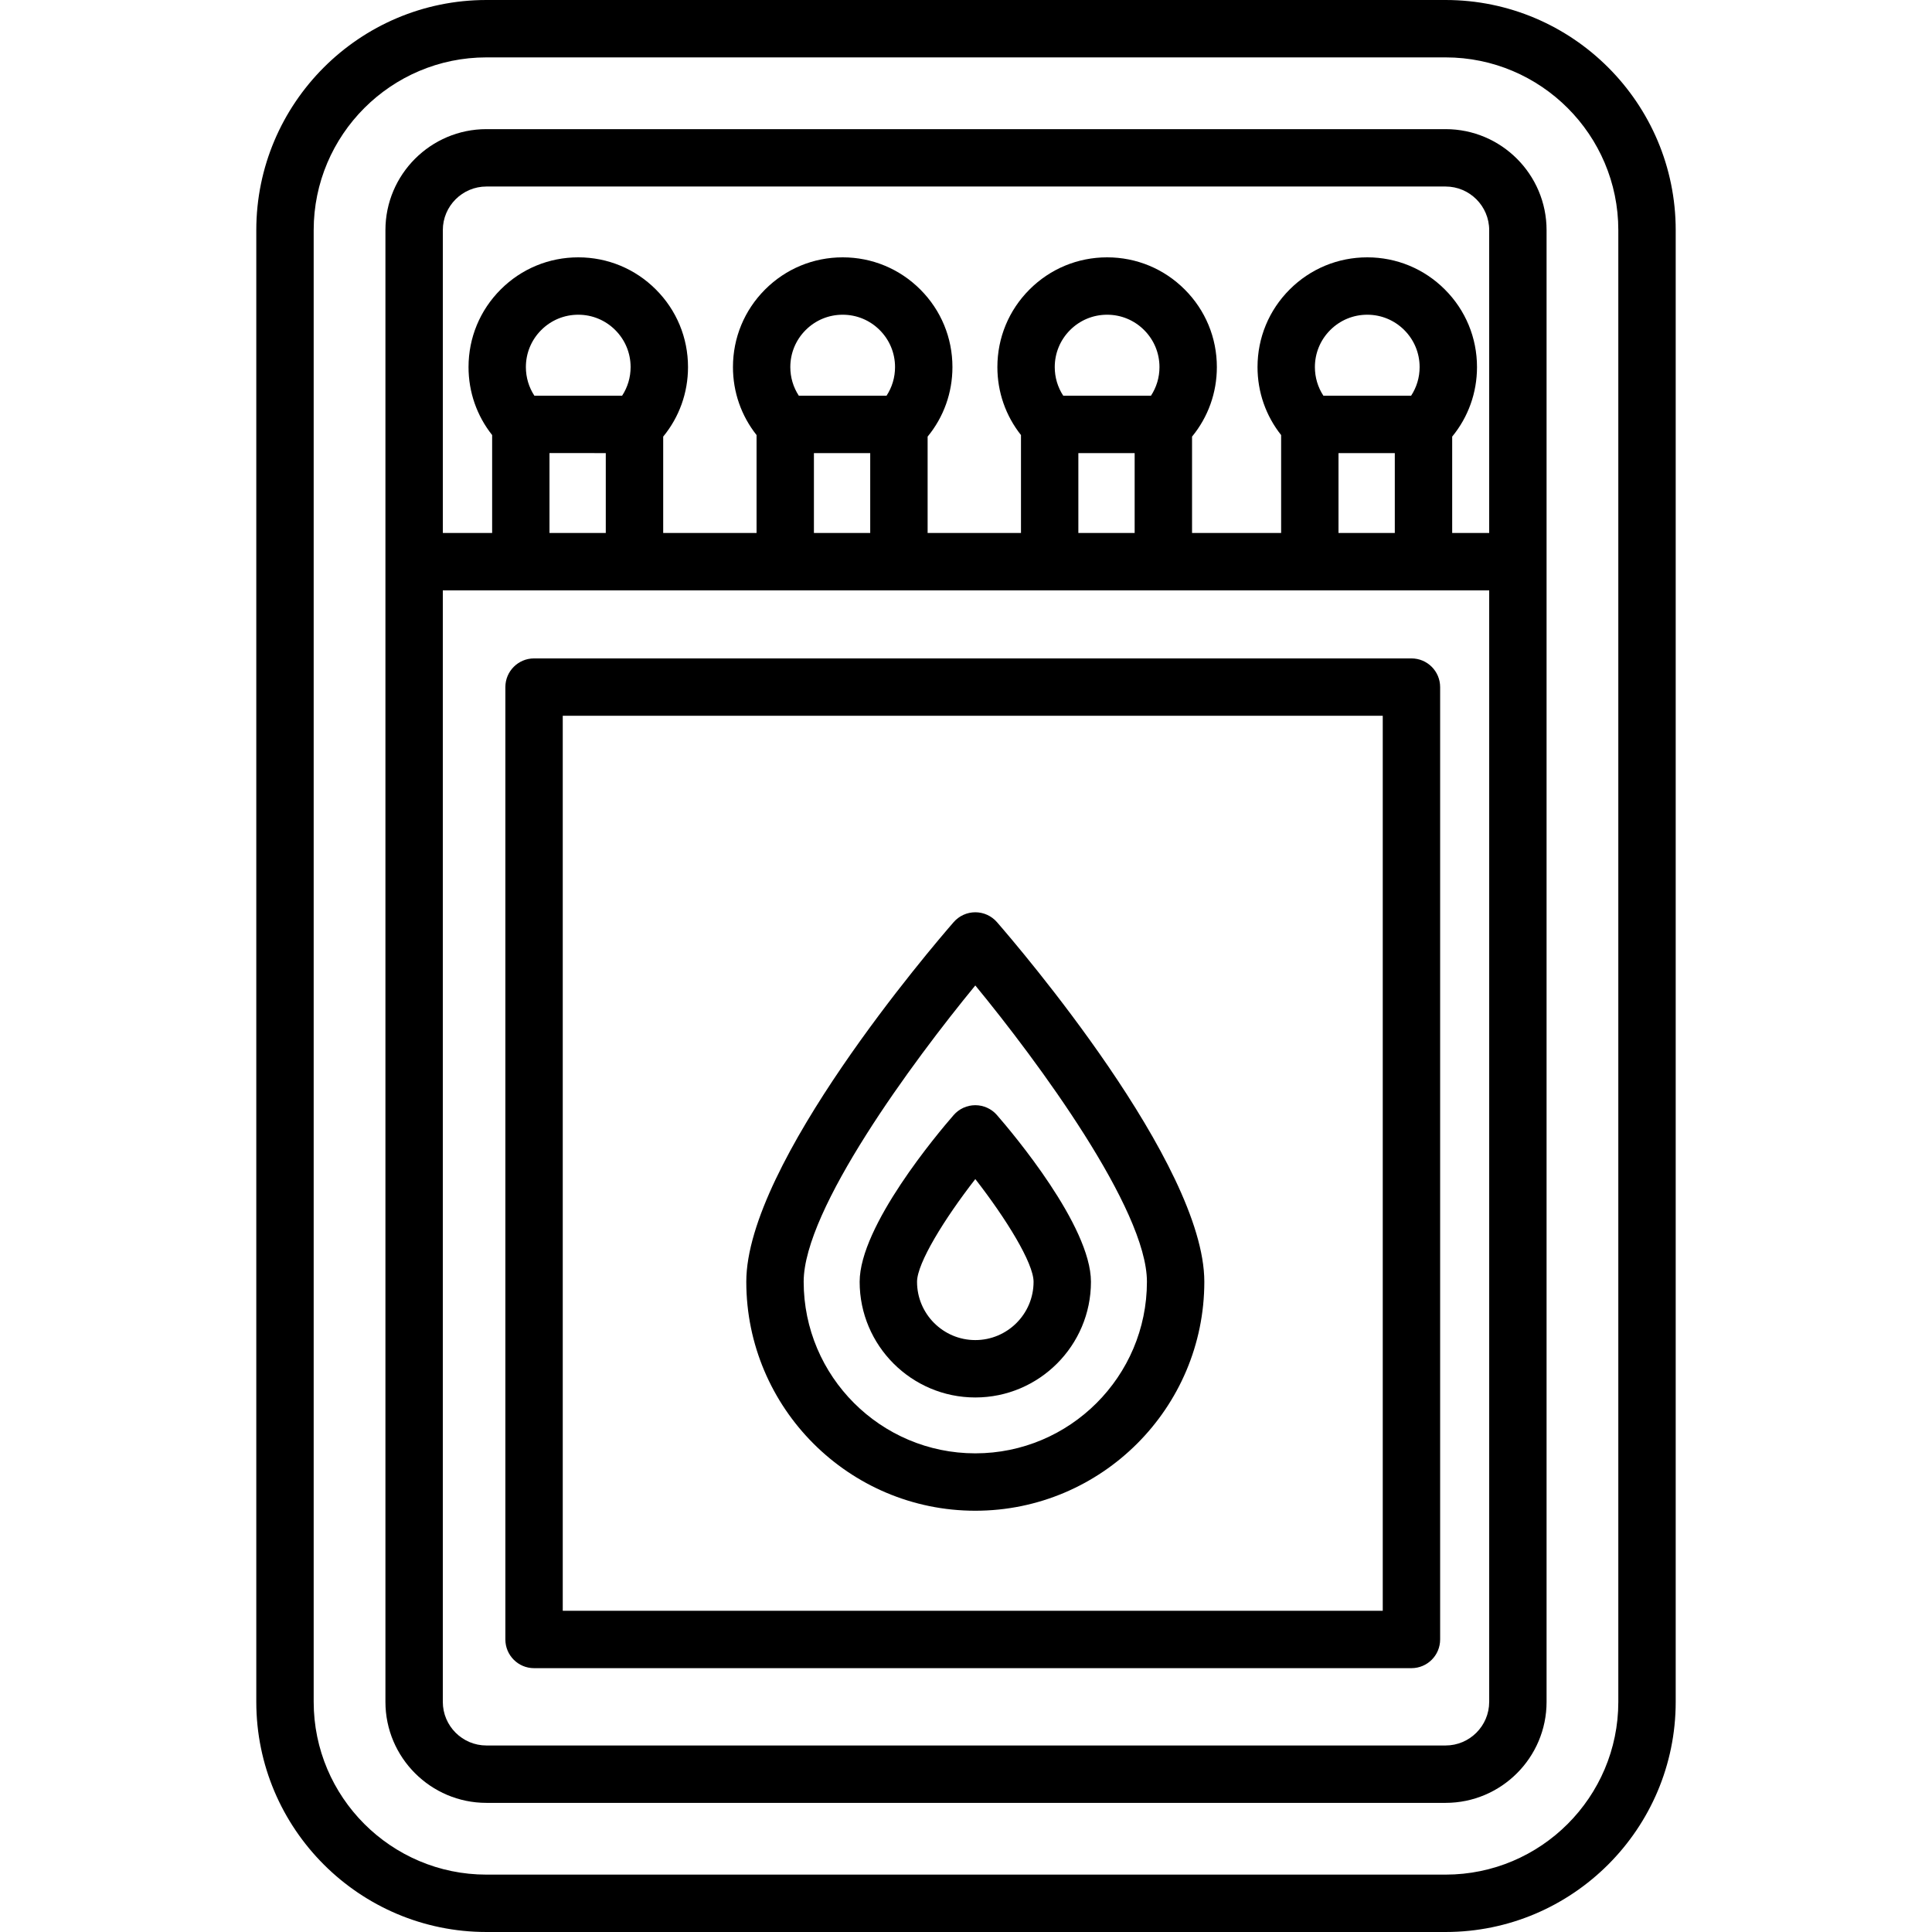
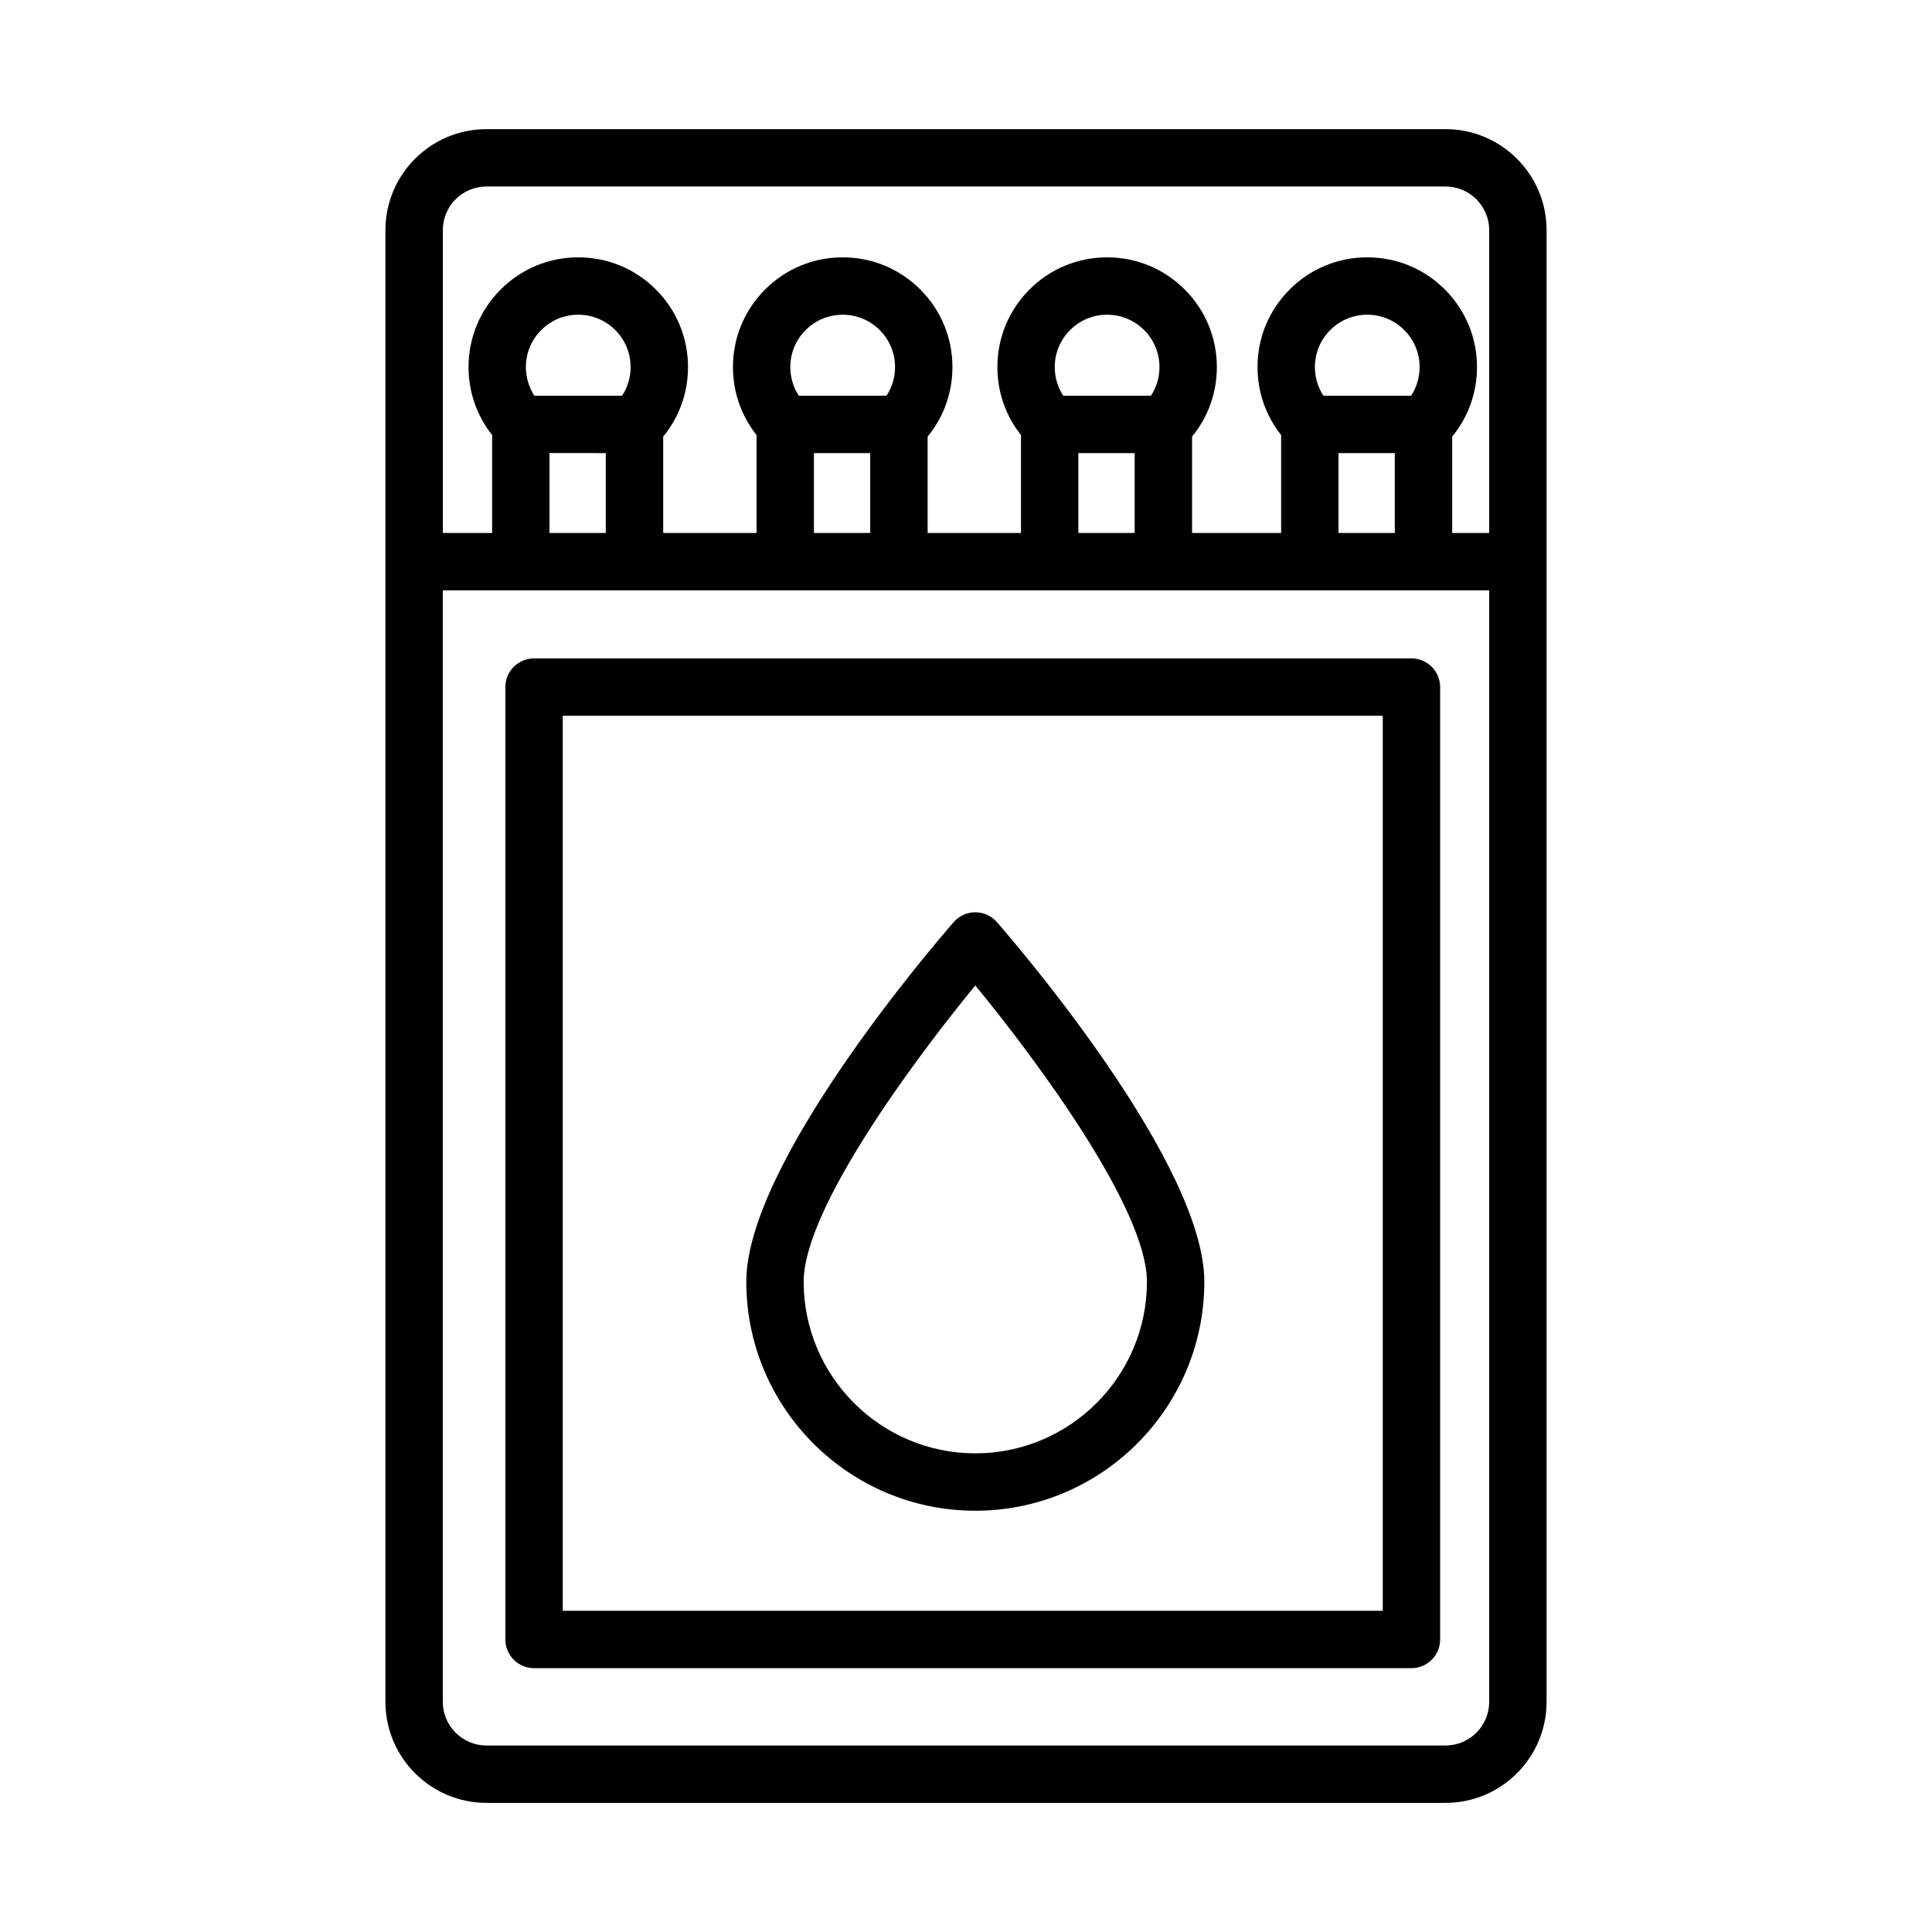
<svg xmlns="http://www.w3.org/2000/svg" fill="#000000" height="800px" width="800px" version="1.1" id="Layer_1" viewBox="0 0 511.999 511.999" xml:space="preserve">
  <g>
    <g>
      <path d="M383.09,34.222H128.91c-14.761,0-26.768,12.008-26.768,26.767v390.022c0,14.76,12.008,26.767,26.768,26.767h254.18    c14.76,0,26.767-12.008,26.767-26.767V60.989C409.857,46.23,397.85,34.222,383.09,34.222z M117.353,60.989    c-0.003-6.374,5.183-11.559,11.557-11.559h254.18c6.374,0,11.559,5.185,11.559,11.559v80.254h-9.806v-25.538    c4.26-5.185,6.577-11.627,6.577-18.424c0-7.768-3.025-15.072-8.518-20.564c-5.493-5.494-12.797-8.519-20.565-8.519    s-15.072,3.025-20.565,8.518c-5.493,5.493-8.517,12.797-8.517,20.565c0,6.622,2.204,12.901,6.256,18.014v25.948h-23.608v-25.538    c4.26-5.185,6.577-11.627,6.577-18.424c0-7.768-3.025-15.072-8.518-20.564c-5.493-5.494-12.797-8.519-20.565-8.519    s-15.072,3.025-20.565,8.518c-5.493,5.493-8.517,12.797-8.517,20.565c0,6.622,2.204,12.901,6.255,18.014v25.948h-24.742v-25.536    c4.26-5.185,6.577-11.628,6.577-18.426c0-7.768-3.024-15.072-8.517-20.565c-5.494-5.493-12.798-8.518-20.566-8.518    s-15.072,3.025-20.565,8.518c-5.493,5.493-8.517,12.797-8.517,20.565c0,6.622,2.204,12.901,6.255,18.014v25.948h-24.742v-25.536    c4.26-5.185,6.577-11.628,6.577-18.426c0-7.768-3.024-15.072-8.517-20.564c-5.493-5.494-12.797-8.519-20.565-8.519    c-7.768,0-15.072,3.025-20.564,8.518c-5.494,5.493-8.519,12.797-8.519,20.565c0,6.622,2.205,12.901,6.257,18.014v25.949h-13.064    V60.989z M350.712,104.865c-1.465-2.235-2.251-4.849-2.251-7.584c0-3.706,1.444-7.191,4.065-9.812    c2.621-2.621,6.104-4.065,9.811-4.065c3.707,0,7.19,1.444,9.812,4.066c2.621,2.621,4.065,6.104,4.065,9.811    c0,2.734-0.786,5.348-2.252,7.584H350.712z M369.636,120.074v21.17h-14.919v-21.17H369.636z M281.77,104.865    c-1.465-2.235-2.251-4.849-2.251-7.584c0-3.706,1.444-7.191,4.065-9.812c2.621-2.621,6.104-4.065,9.811-4.065    s7.19,1.444,9.812,4.066c2.621,2.621,4.065,6.104,4.065,9.811c0,2.734-0.786,5.348-2.252,7.584H281.77z M300.694,120.074v21.17    h-14.919v-21.17H300.694z M211.693,104.865c-1.465-2.235-2.251-4.849-2.251-7.584c0-3.706,1.444-7.191,4.065-9.812    c2.621-2.621,6.104-4.065,9.811-4.065s7.191,1.444,9.812,4.066c2.621,2.62,4.065,6.104,4.065,9.811    c0,2.734-0.786,5.348-2.251,7.584H211.693z M230.616,120.074v21.17h-14.919v-21.17H230.616z M141.616,104.865    c-1.465-2.235-2.252-4.849-2.252-7.584c0-3.706,1.444-7.19,4.066-9.812c2.621-2.621,6.104-4.065,9.811-4.065    s7.19,1.444,9.811,4.066c2.621,2.62,4.065,6.104,4.065,9.811c0,2.734-0.786,5.348-2.251,7.584H141.616z M160.538,120.074v21.17    H145.62v-21.17H160.538z M394.65,451.012c-0.001,6.374-5.186,11.559-11.56,11.559H128.91c-6.374,0-11.56-5.185-11.56-11.559    v-294.56h20.668h30.126h39.95h30.127h39.95h30.127h38.816h30.127h17.41V451.012z" />
    </g>
  </g>
  <g>
    <g>
-       <path d="M383.09,0H128.91C95.28,0,67.921,27.359,67.921,60.989v390.022c0,33.629,27.359,60.988,60.989,60.988h254.18    c33.629,0,60.988-27.359,60.988-60.988V60.989C444.078,27.359,416.719,0,383.09,0z M428.87,451.012    c0,25.243-20.537,45.78-45.78,45.78H128.91c-25.243,0-45.781-20.537-45.781-45.78V60.989c0-25.243,20.538-45.781,45.781-45.781    h254.18c25.243,0,45.78,20.538,45.78,45.781V451.012z" />
-     </g>
+       </g>
  </g>
  <g>
    <g>
-       <path d="M264.201,295.501c-1.445-1.659-3.536-2.611-5.735-2.611c-2.199,0-4.291,0.952-5.735,2.611    c-4.161,4.779-24.914,29.371-24.914,44.193c0,16.9,13.749,30.649,30.649,30.649c16.9,0,30.648-13.75,30.648-30.649    C289.113,324.872,268.359,300.28,264.201,295.501z M258.466,355.134c-8.514,0-15.441-6.927-15.441-15.441    c-0.001-4.946,7.257-16.708,15.442-27.227c8.183,10.51,15.439,22.269,15.439,27.227    C273.906,348.208,266.98,355.134,258.466,355.134z" />
-     </g>
+       </g>
  </g>
  <g>
    <g>
      <path d="M264.201,244.372c-1.445-1.659-3.536-2.611-5.735-2.611c-2.199,0-4.291,0.952-5.735,2.611    c-5.625,6.462-54.956,64.032-54.956,95.295c0,33.464,27.226,60.692,60.692,60.692c33.466,0,60.691-27.226,60.691-60.692    C319.156,308.404,269.826,250.834,264.201,244.372z M258.465,385.15c-25.08,0-45.484-20.404-45.484-45.484    c0-19.195,28.949-58.394,45.485-78.511c16.537,20.109,45.482,59.296,45.482,78.511C303.948,364.746,283.544,385.15,258.465,385.15    z" />
    </g>
  </g>
  <g>
    <g>
      <path d="M374.046,174.485H141.531c-4.2,0-7.604,3.404-7.604,7.604v252.386c0,4.2,3.404,7.604,7.604,7.604h232.516    c4.2,0,7.604-3.404,7.604-7.604V182.089C381.65,177.888,378.247,174.485,374.046,174.485z M149.134,426.869V189.692h217.308    v237.177H149.134z" />
    </g>
  </g>
</svg>